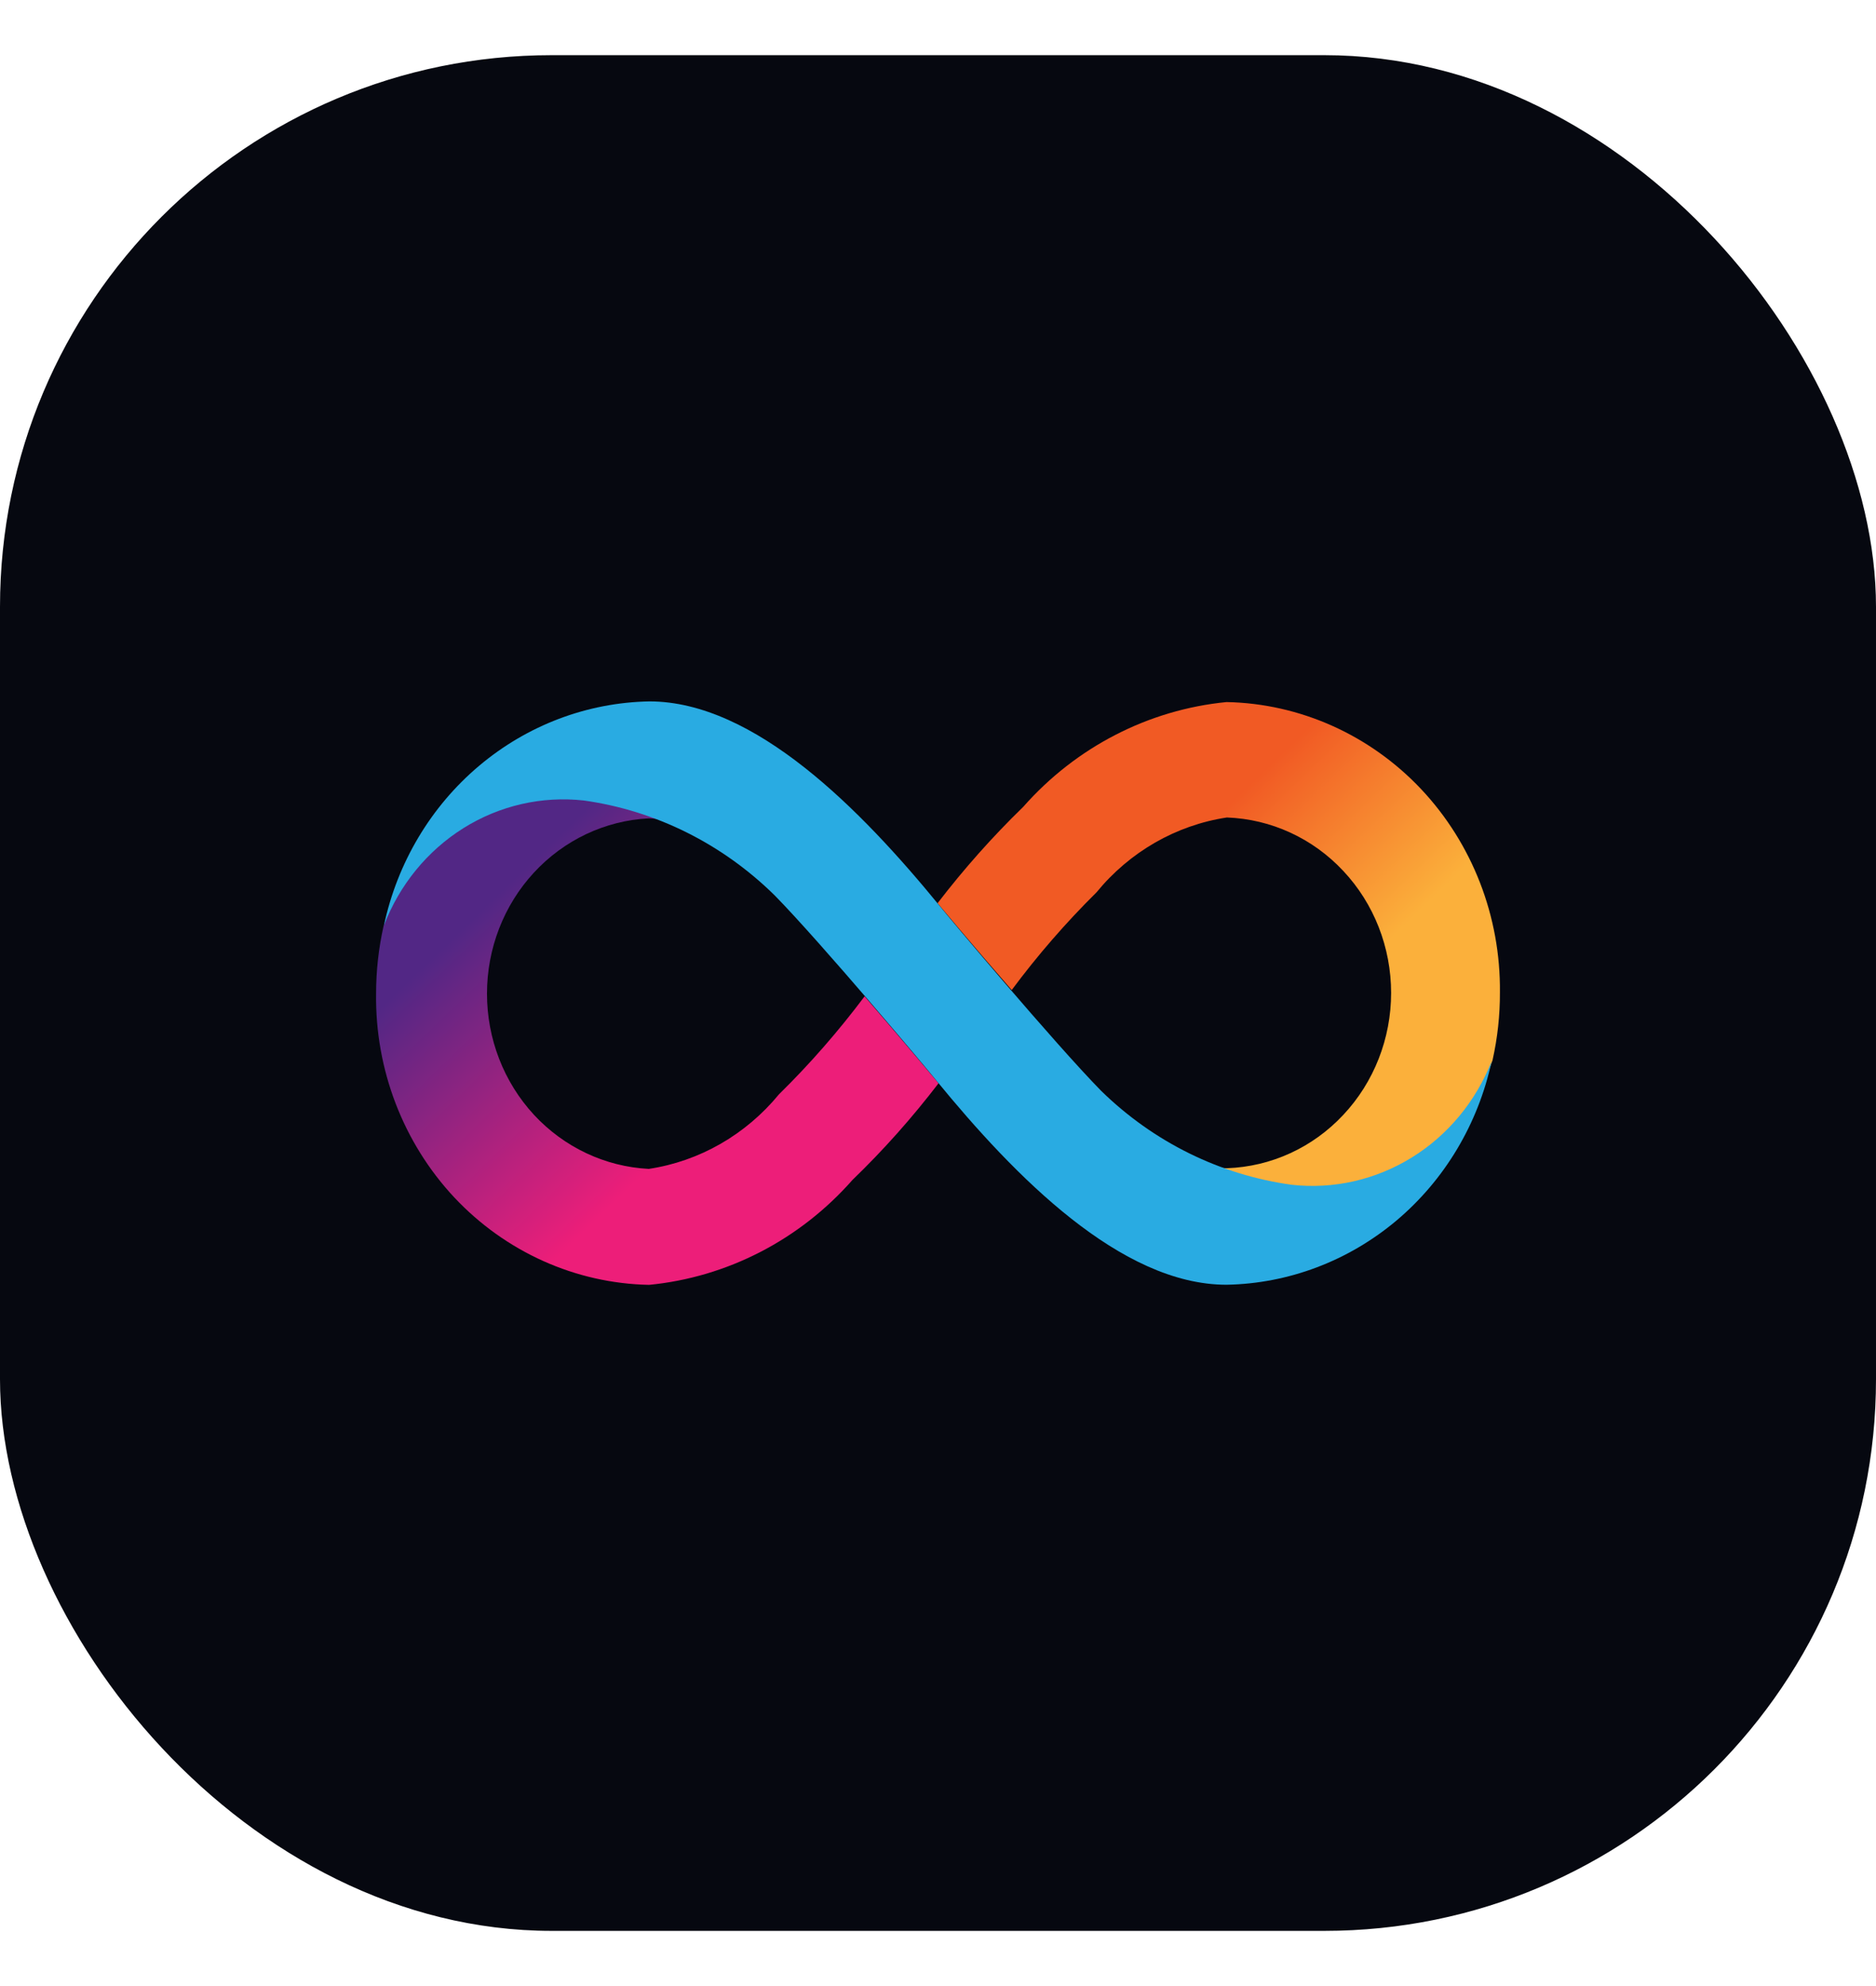
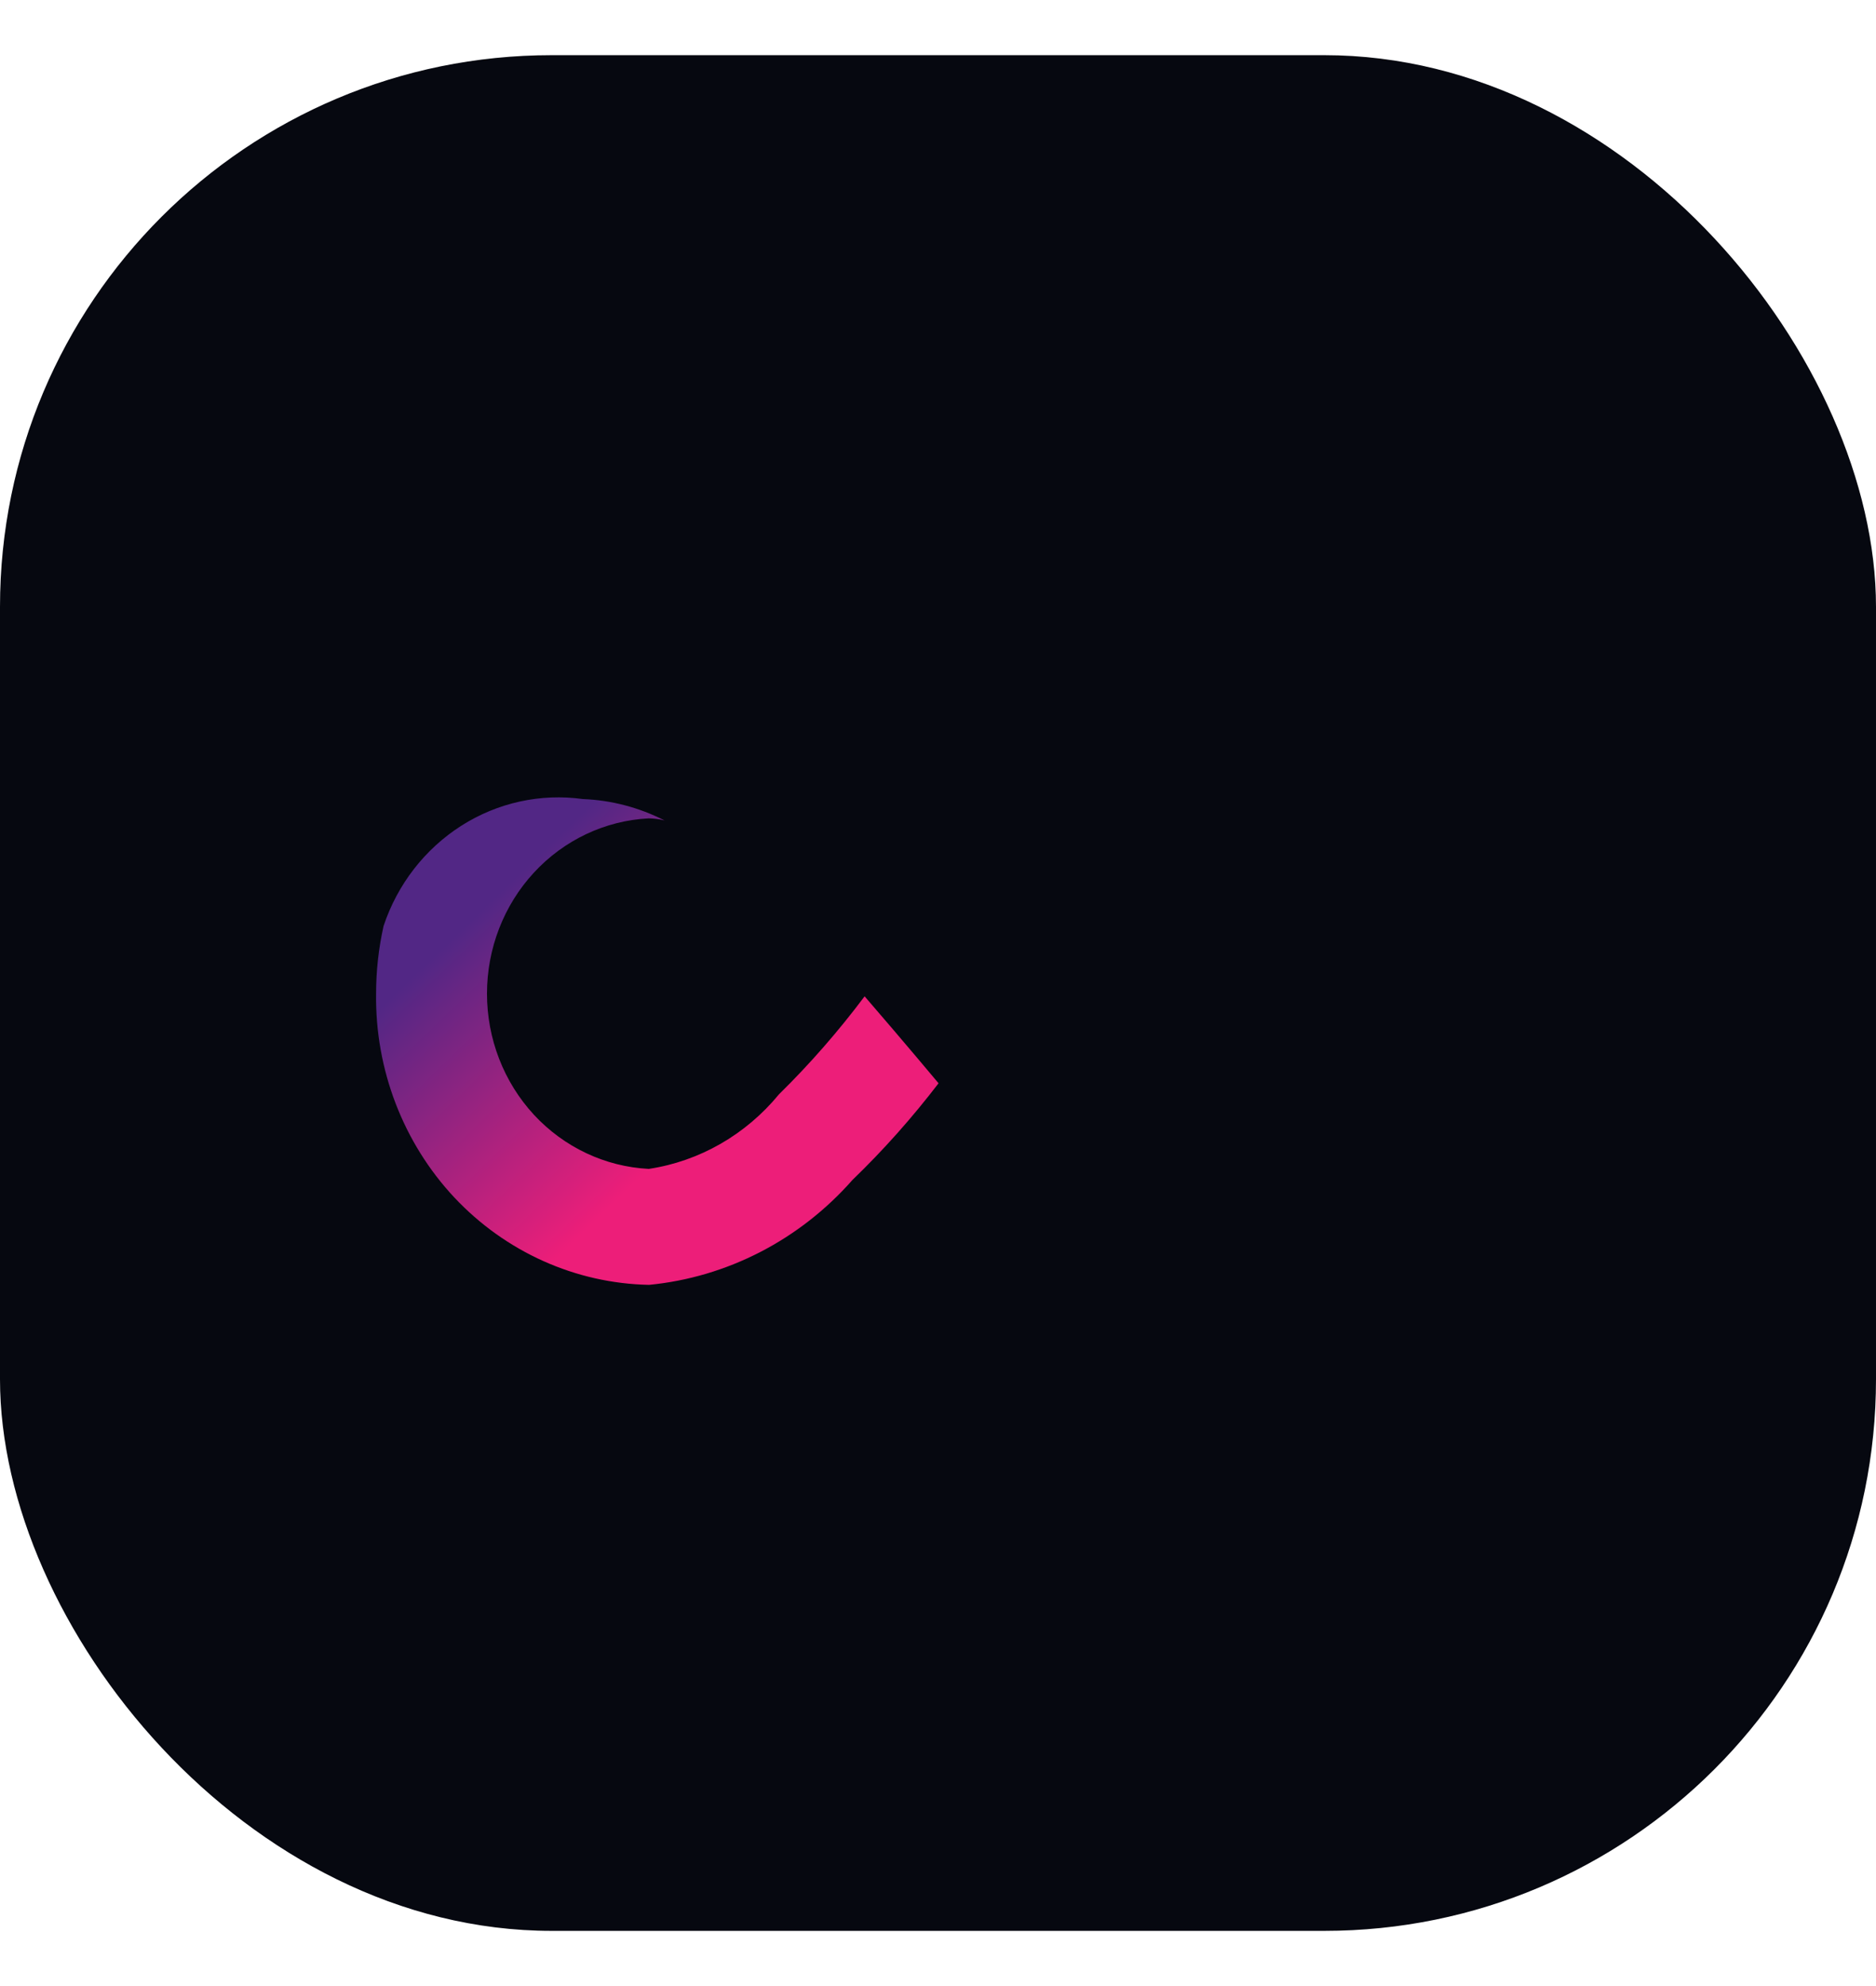
<svg xmlns="http://www.w3.org/2000/svg" width="17" height="18" viewBox="0 0 17 18" fill="none">
  <rect y="0.5" width="17" height="17" rx="5" fill="#060810" />
-   <path d="M11.115 6.363C10.407 6.432 9.75 6.771 9.272 7.313C8.993 7.584 8.734 7.876 8.496 8.186C8.496 8.186 8.814 8.567 9.168 8.973C9.402 8.658 9.659 8.362 9.936 8.088C10.237 7.72 10.657 7.479 11.118 7.409C11.518 7.424 11.896 7.597 12.173 7.894C12.451 8.19 12.606 8.587 12.606 8.999C12.606 9.411 12.451 9.808 12.173 10.104C11.896 10.401 11.518 10.574 11.118 10.588C11.069 10.587 11.021 10.581 10.974 10.568C11.204 10.686 11.456 10.752 11.713 10.762C12.097 10.815 12.488 10.729 12.818 10.52C13.148 10.309 13.398 9.988 13.525 9.61C13.57 9.408 13.593 9.202 13.592 8.994C13.599 8.307 13.342 7.645 12.878 7.152C12.414 6.66 11.78 6.376 11.115 6.363Z" fill="url(#paint0_linear_204_9353)" />
  <path d="M5.882 11.645C6.59 11.576 7.247 11.237 7.725 10.694C8.006 10.423 8.266 10.13 8.505 9.818C8.505 9.818 8.186 9.436 7.835 9.03C7.598 9.346 7.339 9.643 7.059 9.918C6.758 10.284 6.339 10.525 5.879 10.594C5.484 10.574 5.111 10.398 4.838 10.103C4.565 9.807 4.413 9.414 4.413 9.006C4.413 8.597 4.565 8.205 4.838 7.909C5.111 7.613 5.484 7.437 5.879 7.417C5.927 7.418 5.975 7.424 6.022 7.436C5.791 7.318 5.539 7.252 5.282 7.242C4.899 7.189 4.51 7.274 4.18 7.484C3.851 7.694 3.602 8.014 3.476 8.392C3.431 8.593 3.408 8.799 3.408 9.006C3.399 9.694 3.654 10.358 4.117 10.853C4.581 11.347 5.216 11.632 5.882 11.645Z" fill="url(#paint1_linear_204_9353)" />
-   <path d="M11.706 10.738C11.057 10.649 10.453 10.351 9.978 9.886C9.559 9.459 8.587 8.301 8.514 8.209C7.801 7.336 6.838 6.357 5.885 6.357C5.321 6.367 4.777 6.573 4.34 6.942C3.904 7.31 3.6 7.82 3.479 8.388C3.619 8.021 3.872 7.711 4.199 7.506C4.526 7.301 4.91 7.213 5.29 7.255C5.941 7.346 6.546 7.648 7.021 8.116C7.438 8.541 8.412 9.701 8.485 9.793C9.197 10.664 10.158 11.644 11.114 11.644C11.677 11.634 12.22 11.428 12.656 11.061C13.092 10.693 13.395 10.185 13.517 9.618C13.374 9.982 13.12 10.289 12.793 10.491C12.466 10.693 12.085 10.78 11.706 10.738Z" fill="#29ABE2" />
  <defs>
    <linearGradient id="paint0_linear_204_9353" x1="9.807" y1="7.397" x2="12.612" y2="10.298" gradientUnits="userSpaceOnUse">
      <stop offset="0.21" stop-color="#F15A24" />
      <stop offset="0.68" stop-color="#FBB03B" />
    </linearGradient>
    <linearGradient id="paint1_linear_204_9353" x1="7.122" y1="10.578" x2="4.315" y2="7.676" gradientUnits="userSpaceOnUse">
      <stop offset="0.21" stop-color="#ED1E79" />
      <stop offset="0.89" stop-color="#522785" />
    </linearGradient>
  </defs>
</svg>